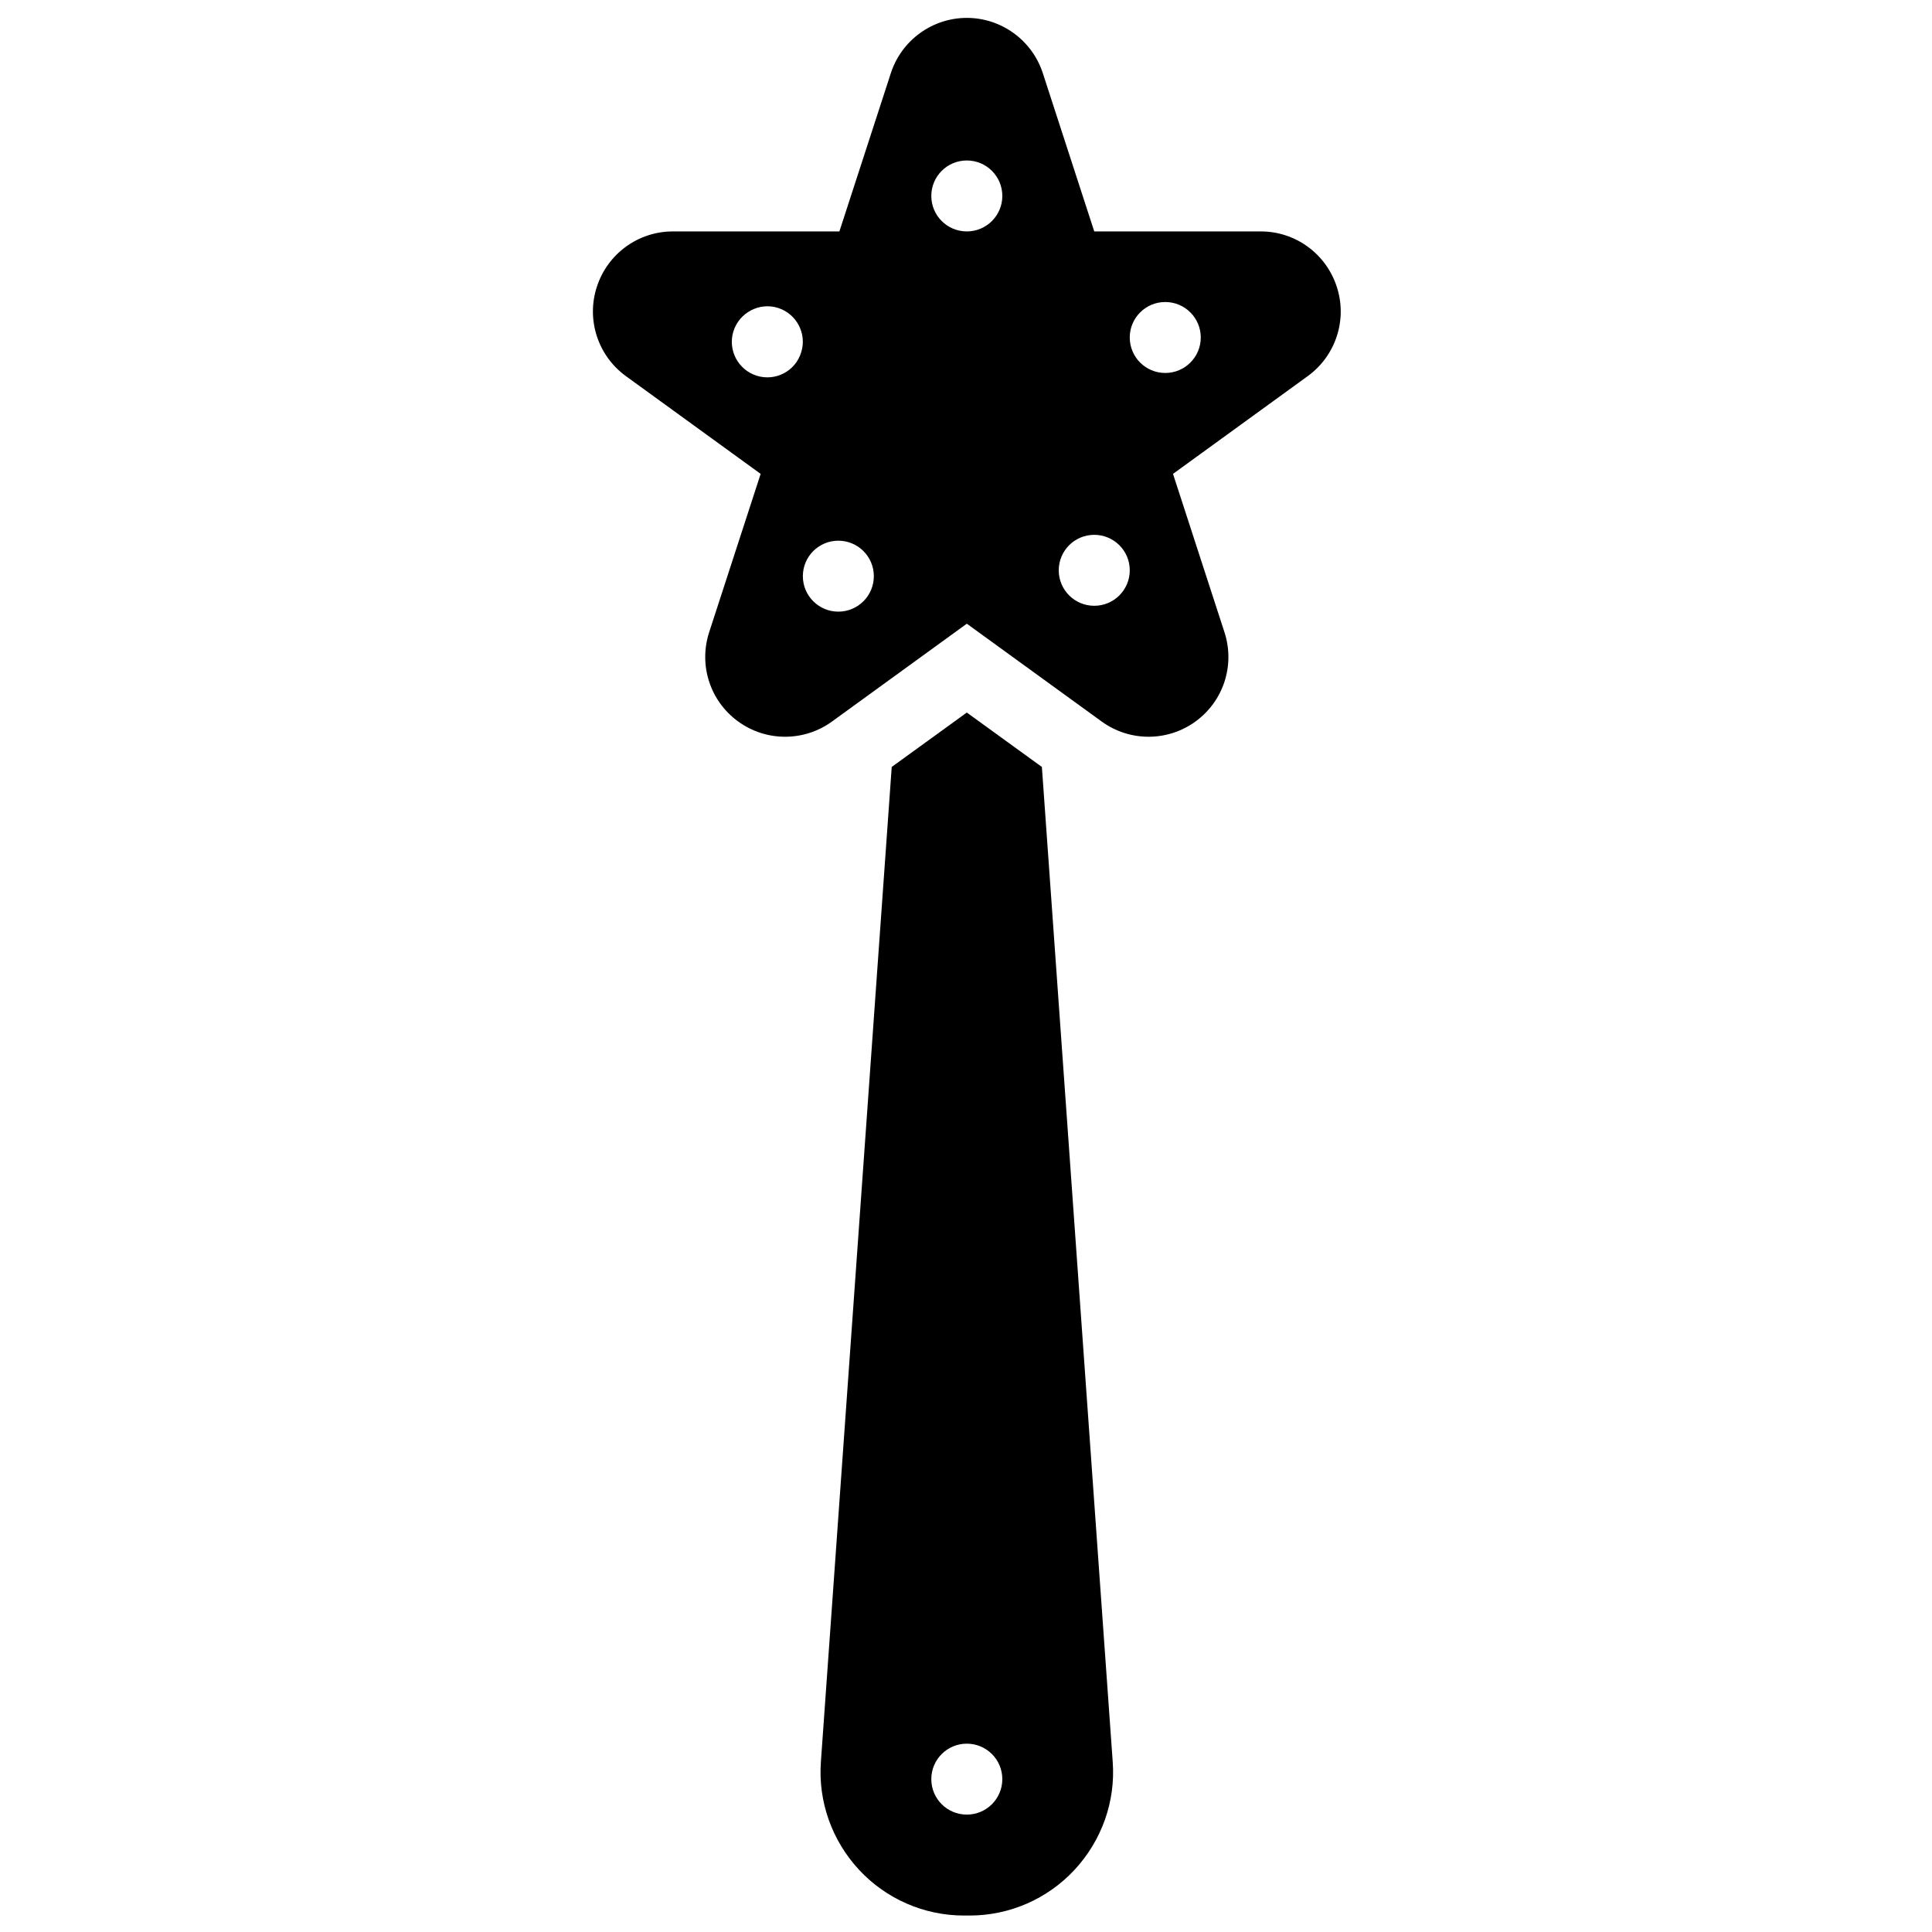
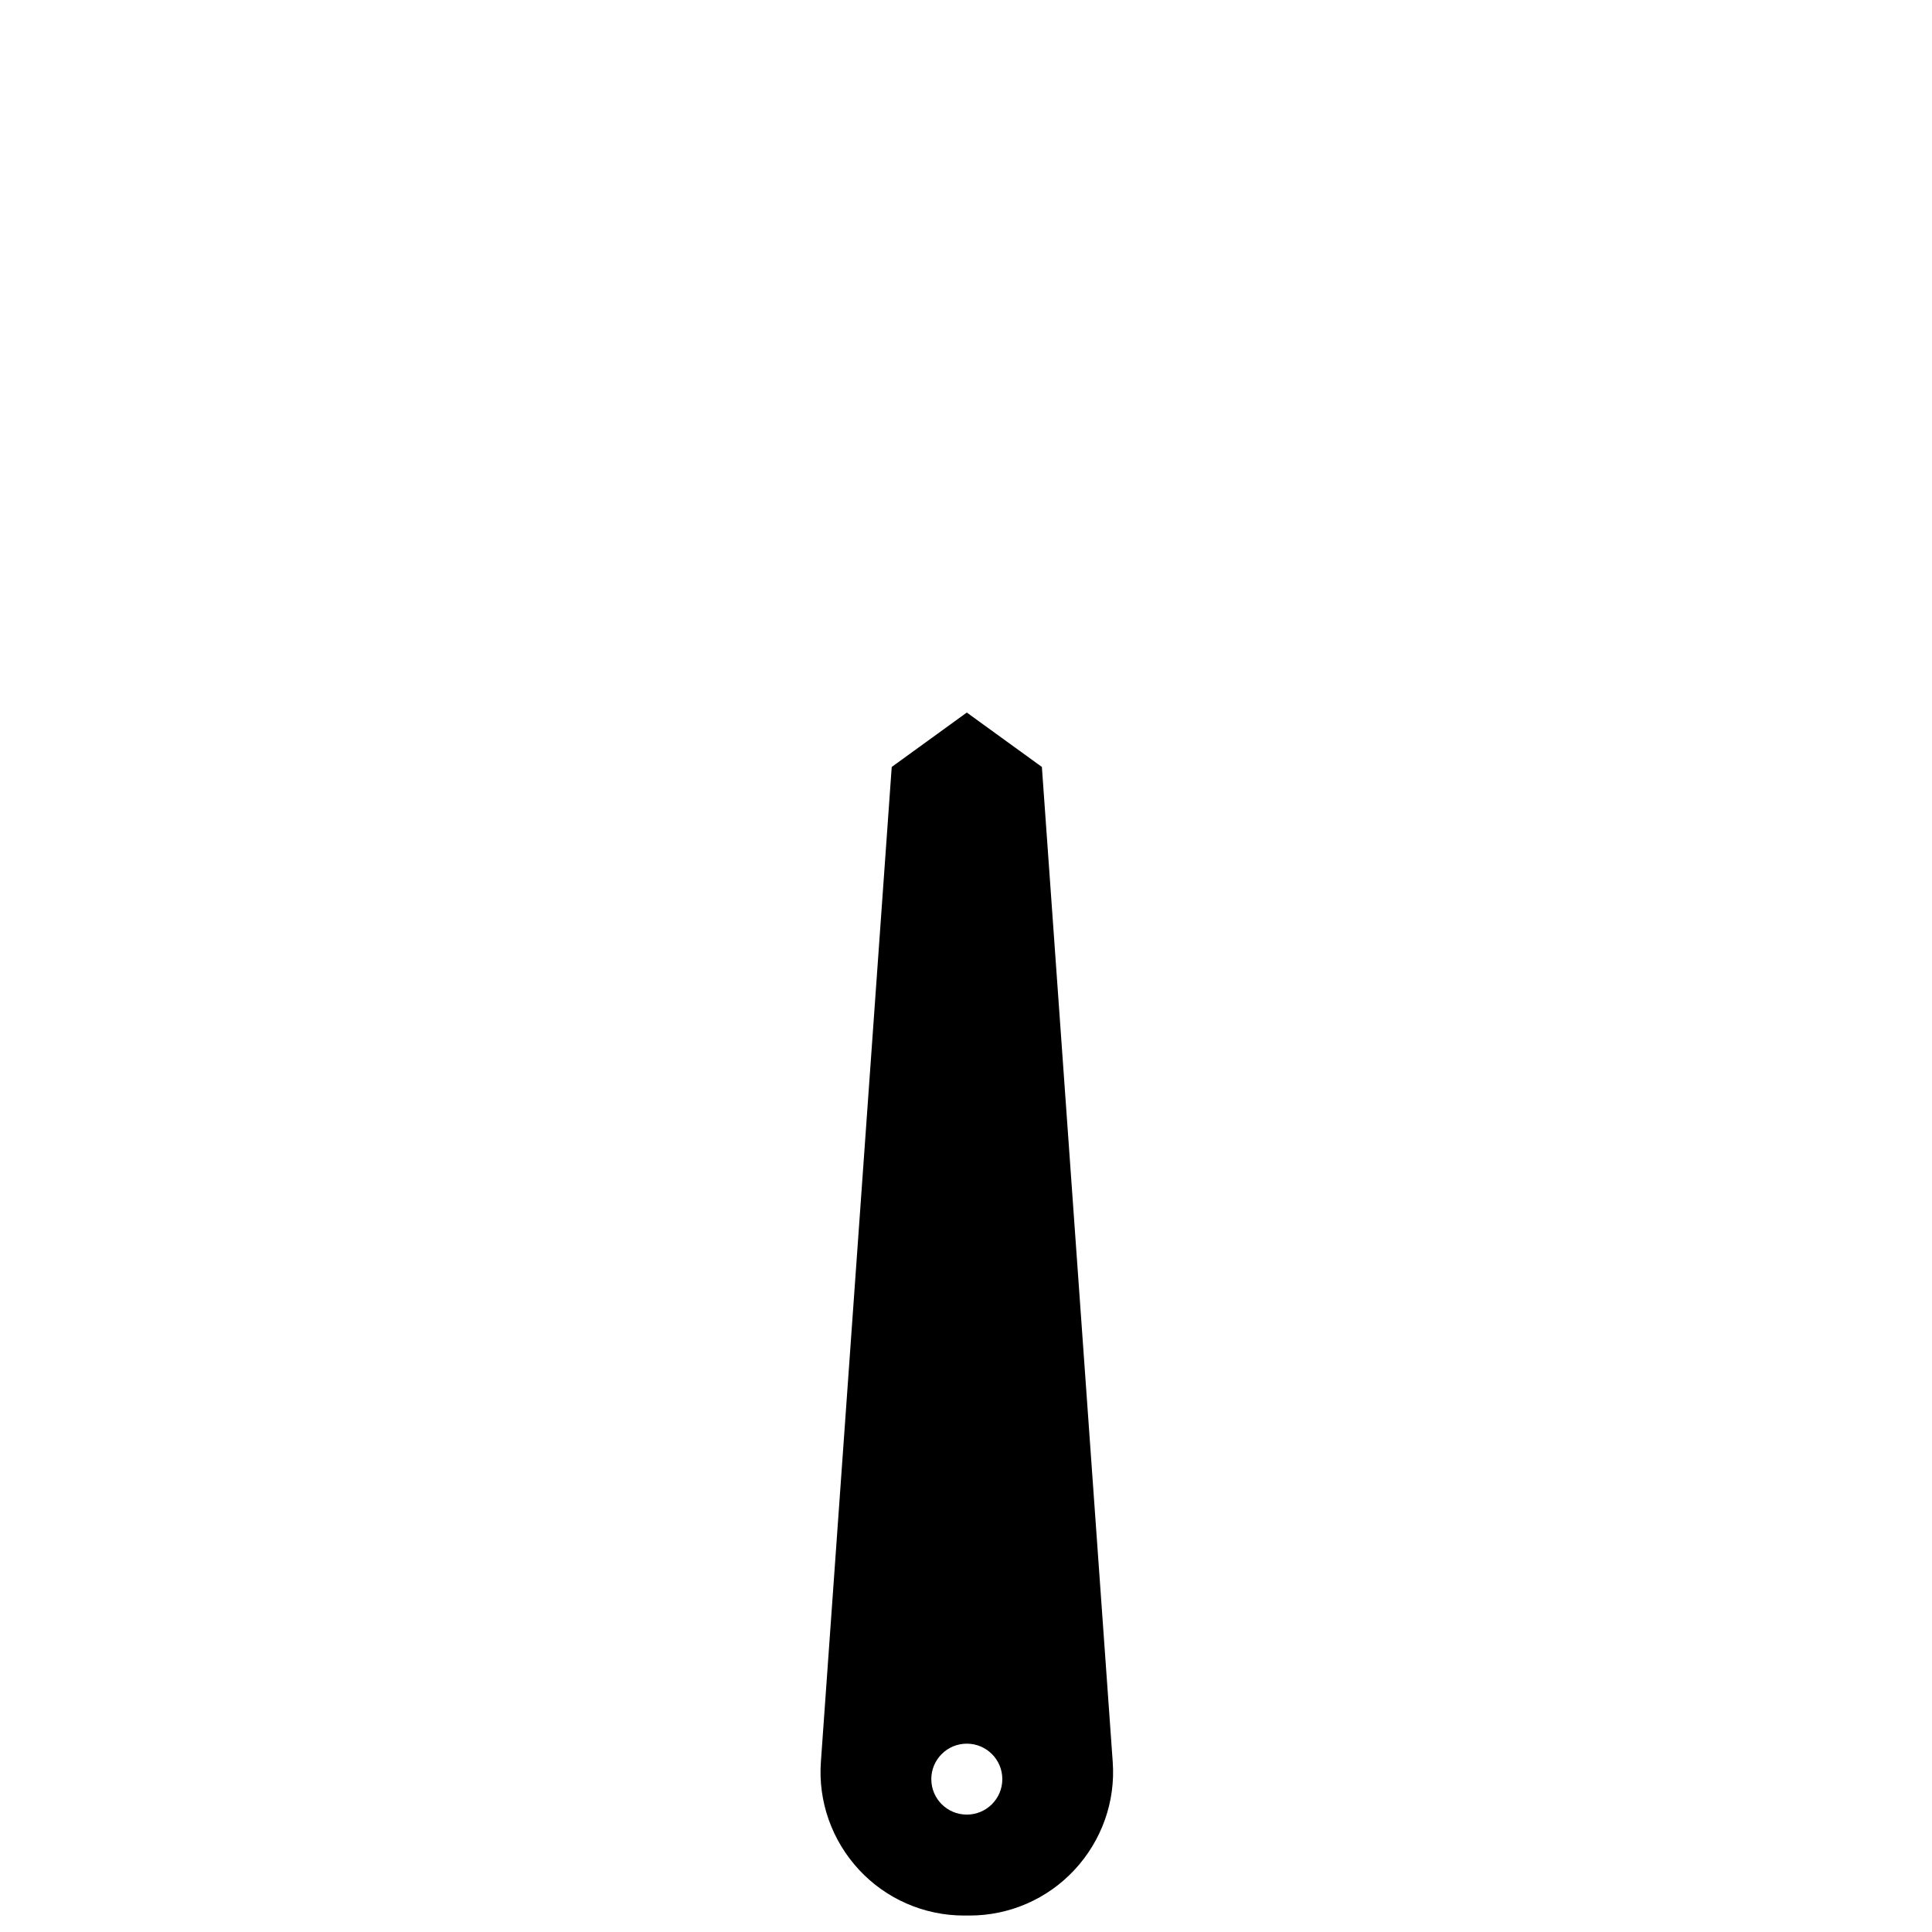
<svg xmlns="http://www.w3.org/2000/svg" width="800px" height="800px" version="1.1" viewBox="144 144 512 512">
  <defs>
    <clipPath id="b">
      <path d="m361 332h78v319.9h-78z" />
    </clipPath>
    <clipPath id="a">
-       <path d="m301 148.09h199v191.91h-199z" />
-     </clipPath>
+       </clipPath>
  </defs>
  <g>
    <g clip-path="url(#b)">
      <path d="m420.11 347.25 18.773 263.68c0.758 10.496-2.902 20.809-10.094 28.566-7.191 7.758-17.266 12.141-27.816 12.141h-1.516c-10.551 0-20.629-4.383-27.82-12.141-7.184-7.758-10.844-18.07-10.094-28.566l18.773-263.68 19.898-14.418zm-19.895 258.84c5.191 0 9.41 4.199 9.41 9.398 0 5.203-4.219 9.402-9.41 9.402-5.195 0-9.41-4.199-9.41-9.402 0-5.199 4.215-9.398 9.41-9.398z" fill-rule="evenodd" />
    </g>
    <g clip-path="url(#a)">
-       <path d="m366.45 205.33 13.645-41.984c2.836-8.672 10.961-14.605 20.125-14.605s17.285 5.934 20.125 14.605l13.645 41.984h44.164c9.164 0 17.285 5.93 20.117 14.695 2.836 8.668-0.266 18.254-7.688 23.637l-35.723 25.922 13.645 41.984c2.832 8.762-0.273 18.254-7.684 23.637-7.418 5.387-17.461 5.387-24.871 0l-35.73-25.918-35.723 25.918c-7.422 5.387-17.461 5.387-24.871 0-7.422-5.383-10.523-14.875-7.695-23.637l13.652-41.984-35.73-25.922c-7.41-5.383-10.516-14.969-7.684-23.637 2.828-8.766 10.961-14.695 20.125-14.695zm-0.285 81.961c5.195 0 9.41 4.195 9.41 9.398s-4.215 9.402-9.41 9.402c-5.184 0-9.398-4.199-9.398-9.402s4.215-9.398 9.398-9.398zm67.824-1.555c5.191 0 9.41 4.199 9.41 9.402s-4.219 9.402-9.41 9.402c-5.195 0-9.41-4.199-9.41-9.402s4.215-9.402 9.41-9.402zm-83.832-60.145c4.957 1.551 7.723 6.844 6.168 11.773-1.539 5.019-6.824 7.758-11.781 6.207-4.957-1.551-7.723-6.848-6.18-11.773 1.551-4.93 6.836-7.758 11.793-6.207zm102.65-1.551c5.191 0 9.41 4.195 9.41 9.398s-4.219 9.402-9.41 9.402c-5.195 0-9.41-4.199-9.41-9.402s4.215-9.398 9.41-9.398zm-52.59-37.512c5.191 0 9.41 4.195 9.41 9.398s-4.219 9.402-9.41 9.402c-5.195 0-9.41-4.199-9.41-9.402s4.215-9.398 9.41-9.398z" fill-rule="evenodd" />
-     </g>
+       </g>
  </g>
</svg>